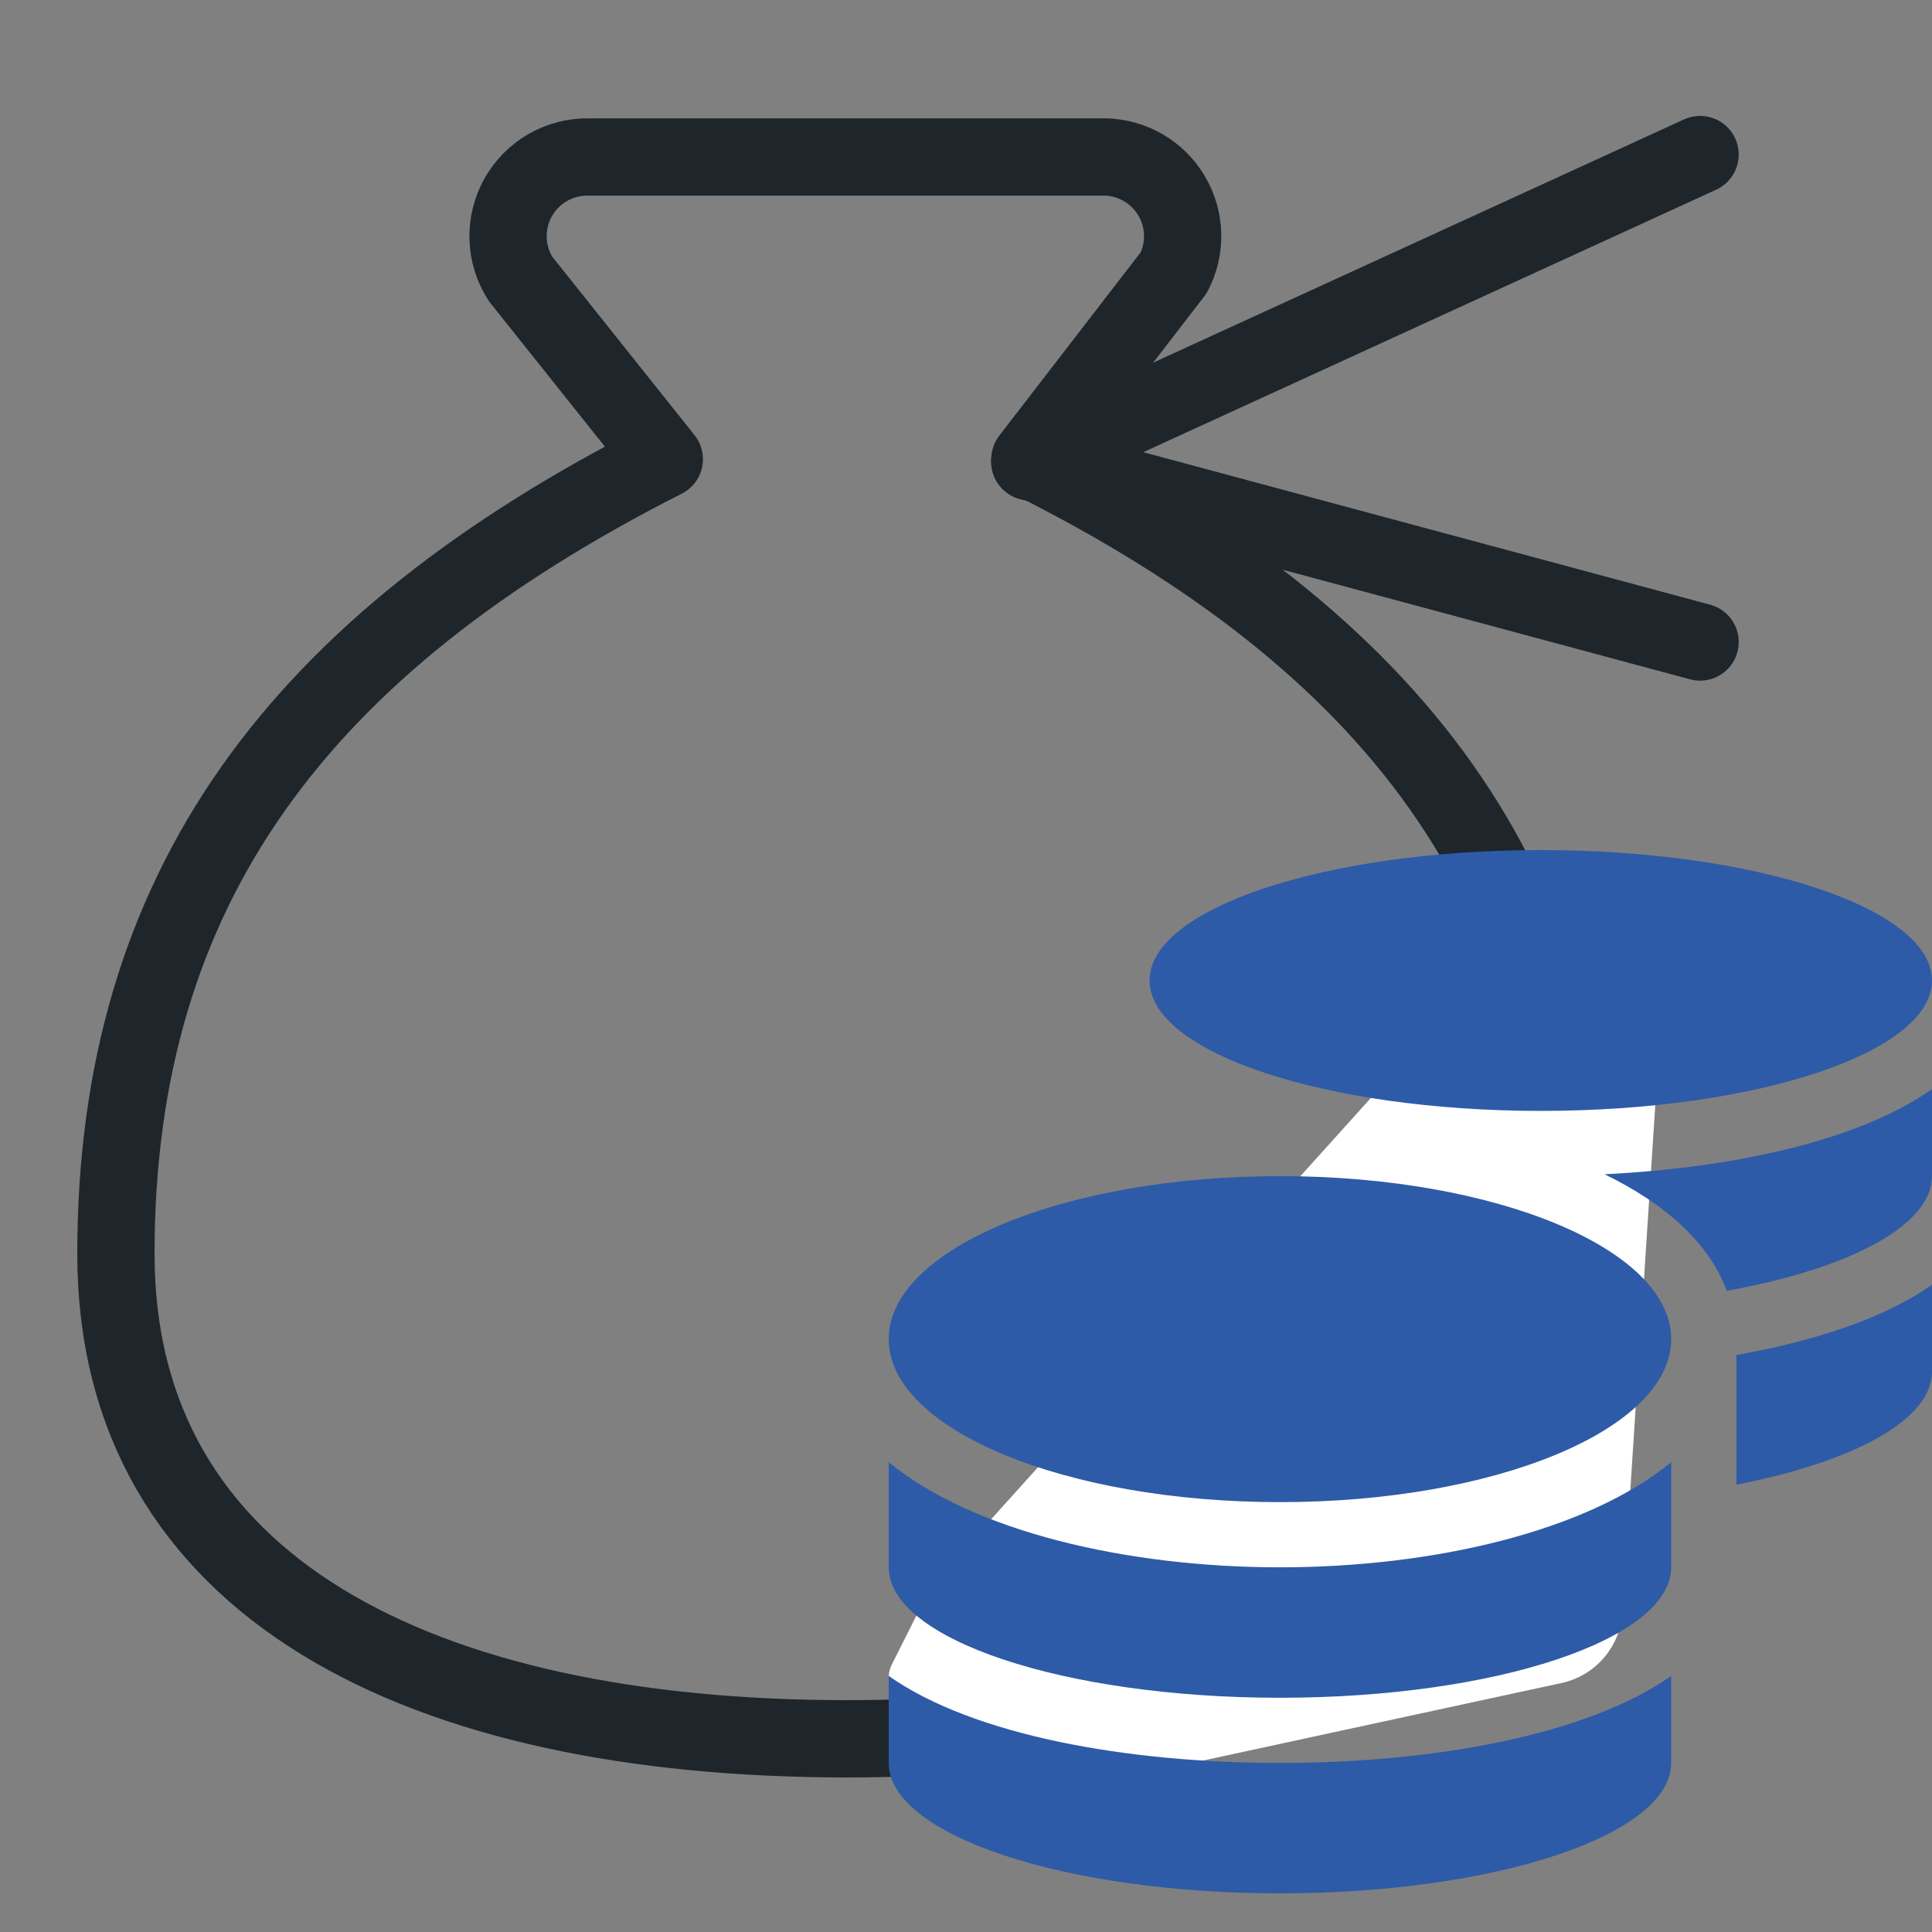
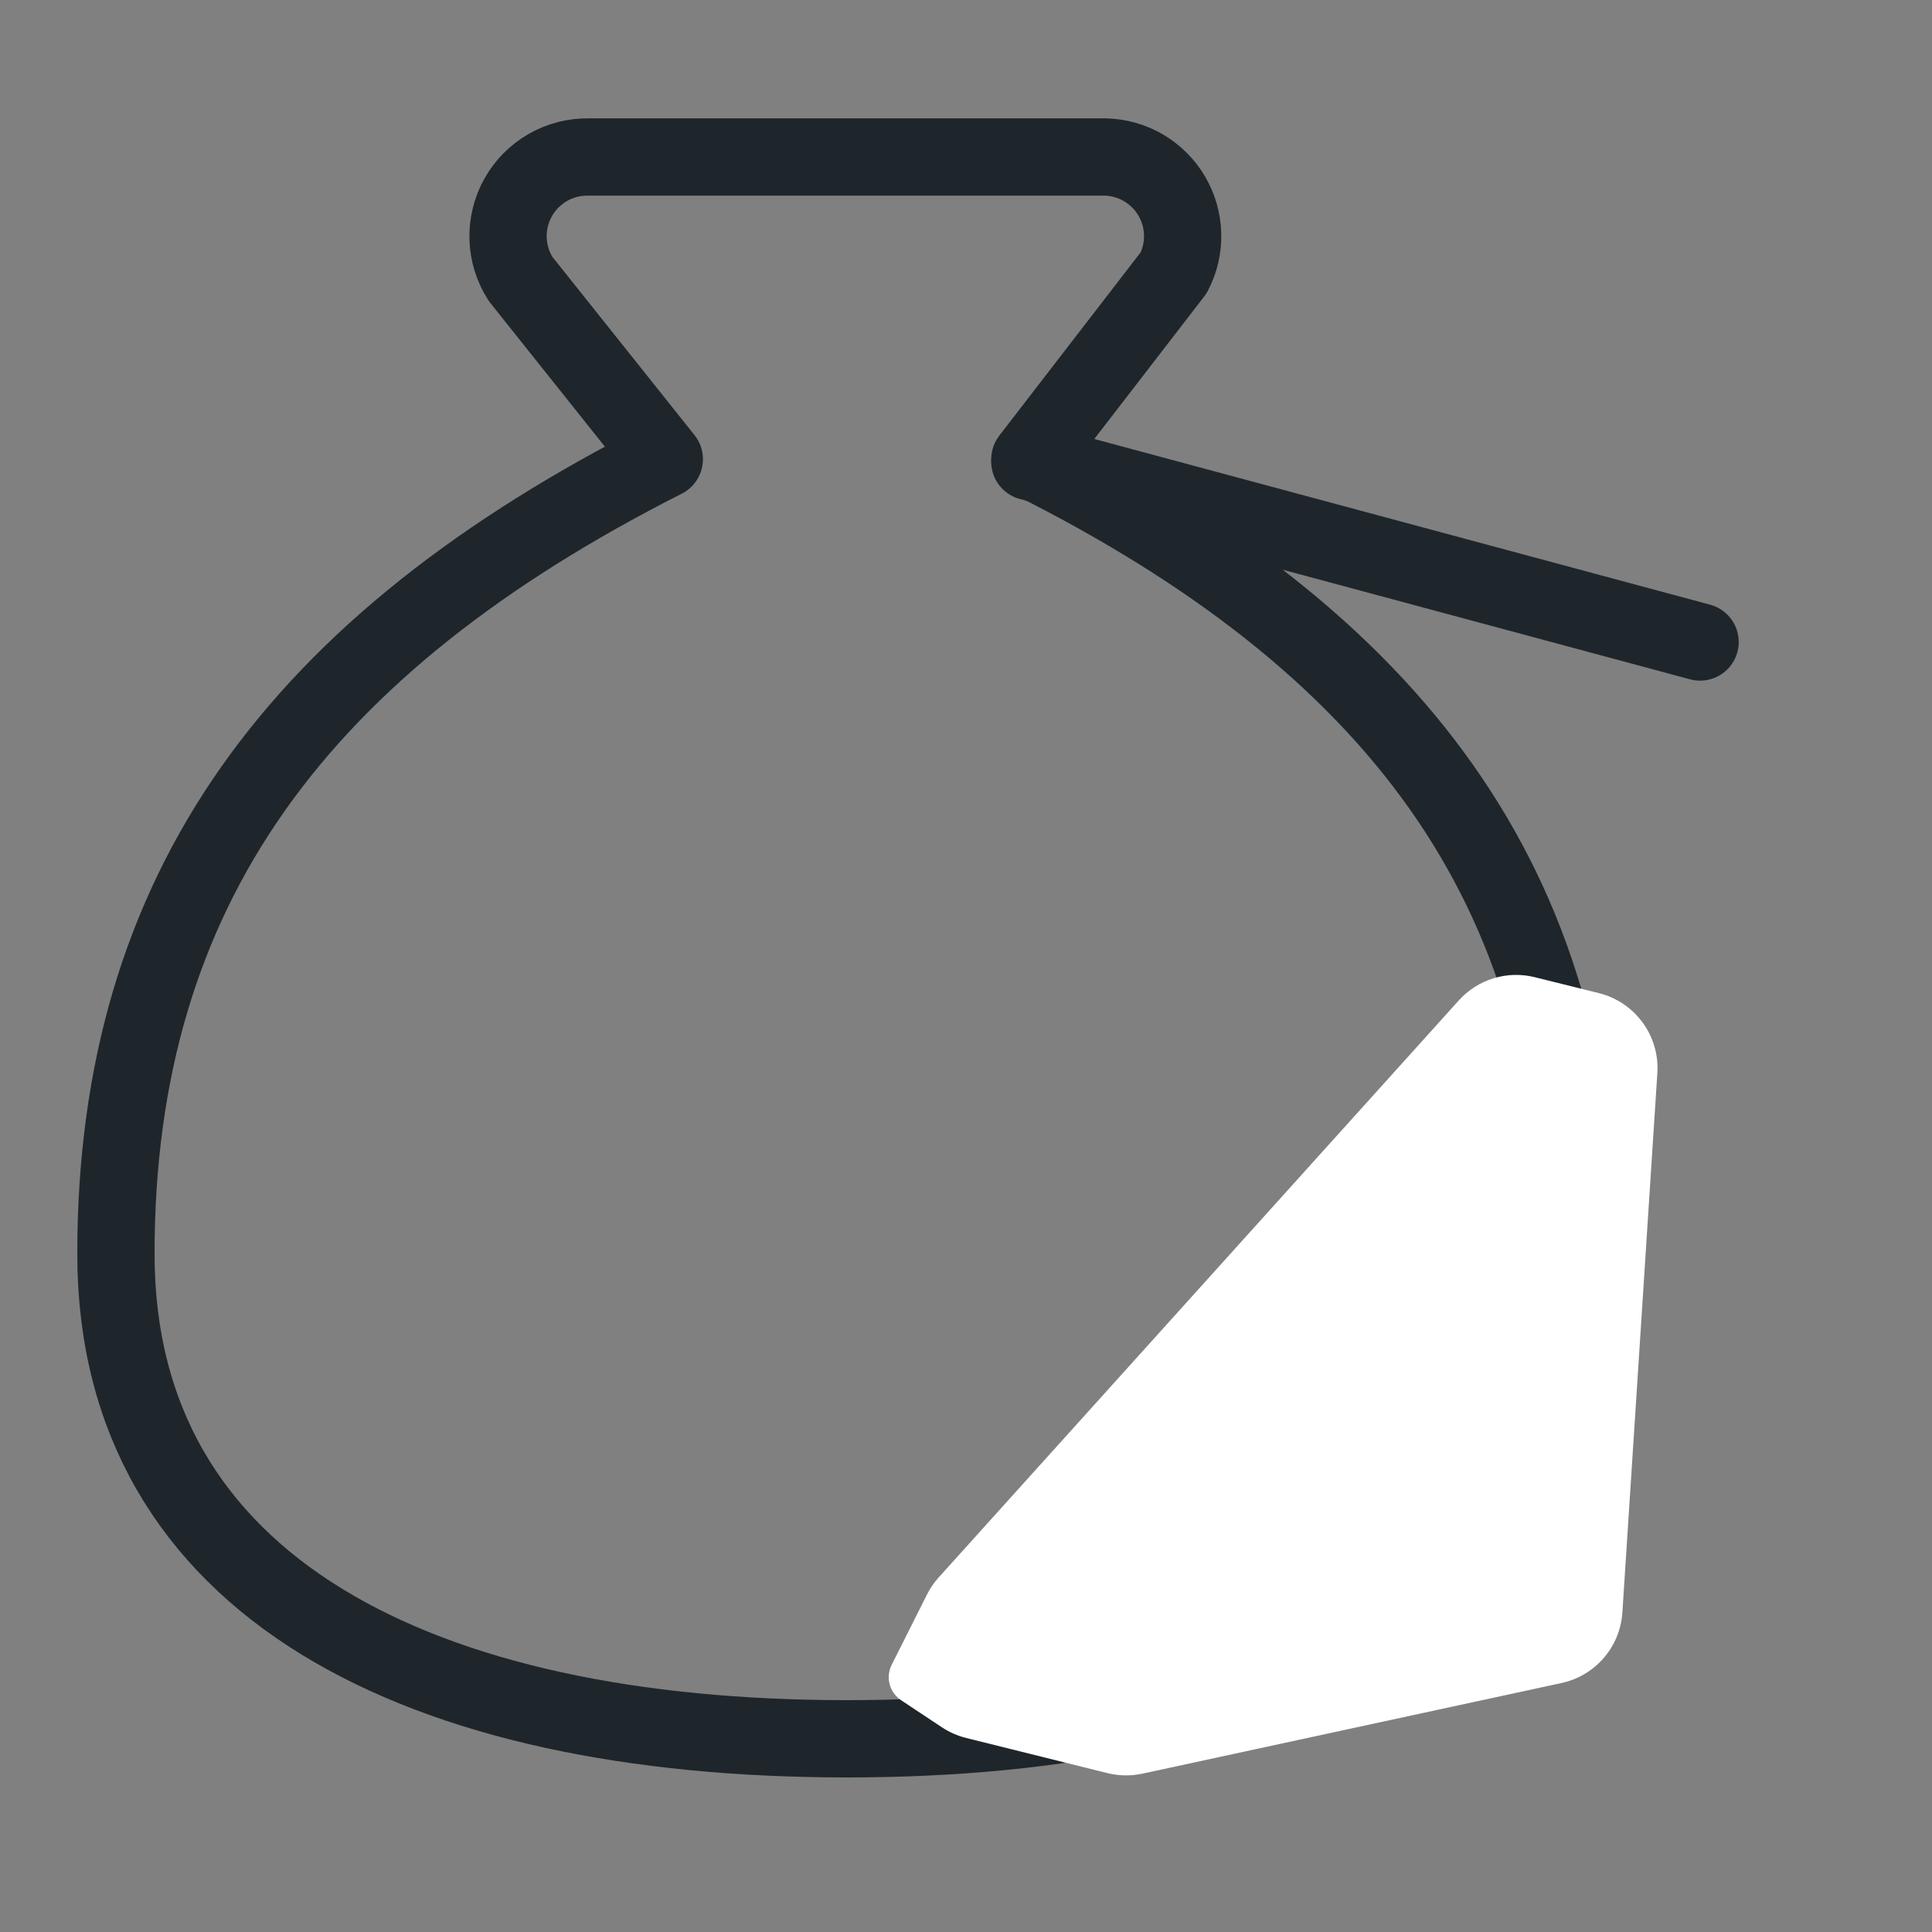
<svg xmlns="http://www.w3.org/2000/svg" width="50" height="50" viewBox="0 0 50 50" fill="none">
  <rect x="0" y="0" width="50" height="50" fill="#808080" stroke="none" />
-   <path d="M26.652 11.948L43.998 4" stroke="#1E262B" stroke-width="2" stroke-linecap="round" stroke-linejoin="round" />
  <path d="M26.652 11.948L43.998 16.615" stroke="#1E262B" stroke-width="2" stroke-linecap="round" stroke-linejoin="round" />
  <path d="M21.923 45C32.962 45 40.846 41.089 40.846 32.384C40.846 22.923 36.115 16.615 26.654 11.884L30.375 7.059C30.536 6.75 30.616 6.406 30.606 6.058C30.597 5.711 30.5 5.371 30.323 5.071C30.146 4.772 29.896 4.522 29.597 4.345C29.297 4.169 28.957 4.072 28.609 4.063H15.237C14.866 4.056 14.5 4.15 14.178 4.334C13.856 4.519 13.591 4.787 13.409 5.111C13.228 5.435 13.138 5.801 13.149 6.172C13.16 6.543 13.271 6.904 13.471 7.217L17.192 11.884C7.731 16.678 3 22.986 3 32.447C3 41.089 10.885 45 21.923 45Z" stroke="#1E262B" stroke-width="2" stroke-linecap="round" stroke-linejoin="round" />
  <path d="M24.379 44.704L23.319 44.001C23.12 43.869 23 43.646 23 43.406C23 43.295 23.026 43.185 23.076 43.086L23.99 41.267C24.07 41.107 24.172 40.959 24.291 40.826L37.752 25.892C38.247 25.343 39.003 25.111 39.72 25.29L41.379 25.702C42.317 25.936 42.955 26.807 42.892 27.772L41.987 41.73C41.929 42.622 41.287 43.367 40.413 43.556L29.565 45.902C29.267 45.966 28.957 45.962 28.66 45.888L25.002 44.978C24.78 44.923 24.569 44.83 24.379 44.704Z" fill="white" />
-   <path d="M23 43.373V45.625C23 47.486 27.535 49 33.125 49C38.715 49 43.25 47.486 43.25 45.625V43.373C41.072 44.908 37.091 45.625 33.125 45.625C29.159 45.625 25.178 44.908 23 43.373ZM39.875 28.75C45.465 28.75 50 27.236 50 25.375C50 23.514 45.465 22 39.875 22C34.285 22 29.75 23.514 29.75 25.375C29.75 27.236 34.285 28.75 39.875 28.75ZM23 37.841V40.562C23 42.424 27.535 43.938 33.125 43.938C38.715 43.938 43.25 42.424 43.25 40.562V37.841C41.072 39.634 37.085 40.562 33.125 40.562C29.165 40.562 25.178 39.634 23 37.841ZM44.938 38.422C47.959 37.836 50 36.75 50 35.5V33.248C48.777 34.113 46.978 34.704 44.938 35.068V38.422ZM33.125 30.438C27.535 30.438 23 32.325 23 34.656C23 36.987 27.535 38.875 33.125 38.875C38.715 38.875 43.25 36.987 43.25 34.656C43.25 32.325 38.715 30.438 33.125 30.438ZM44.69 33.406C47.854 32.837 50 31.719 50 30.438V28.186C48.128 29.509 44.911 30.221 41.526 30.39C43.081 31.144 44.226 32.157 44.69 33.406Z" fill="#2D5BA7" />
</svg>